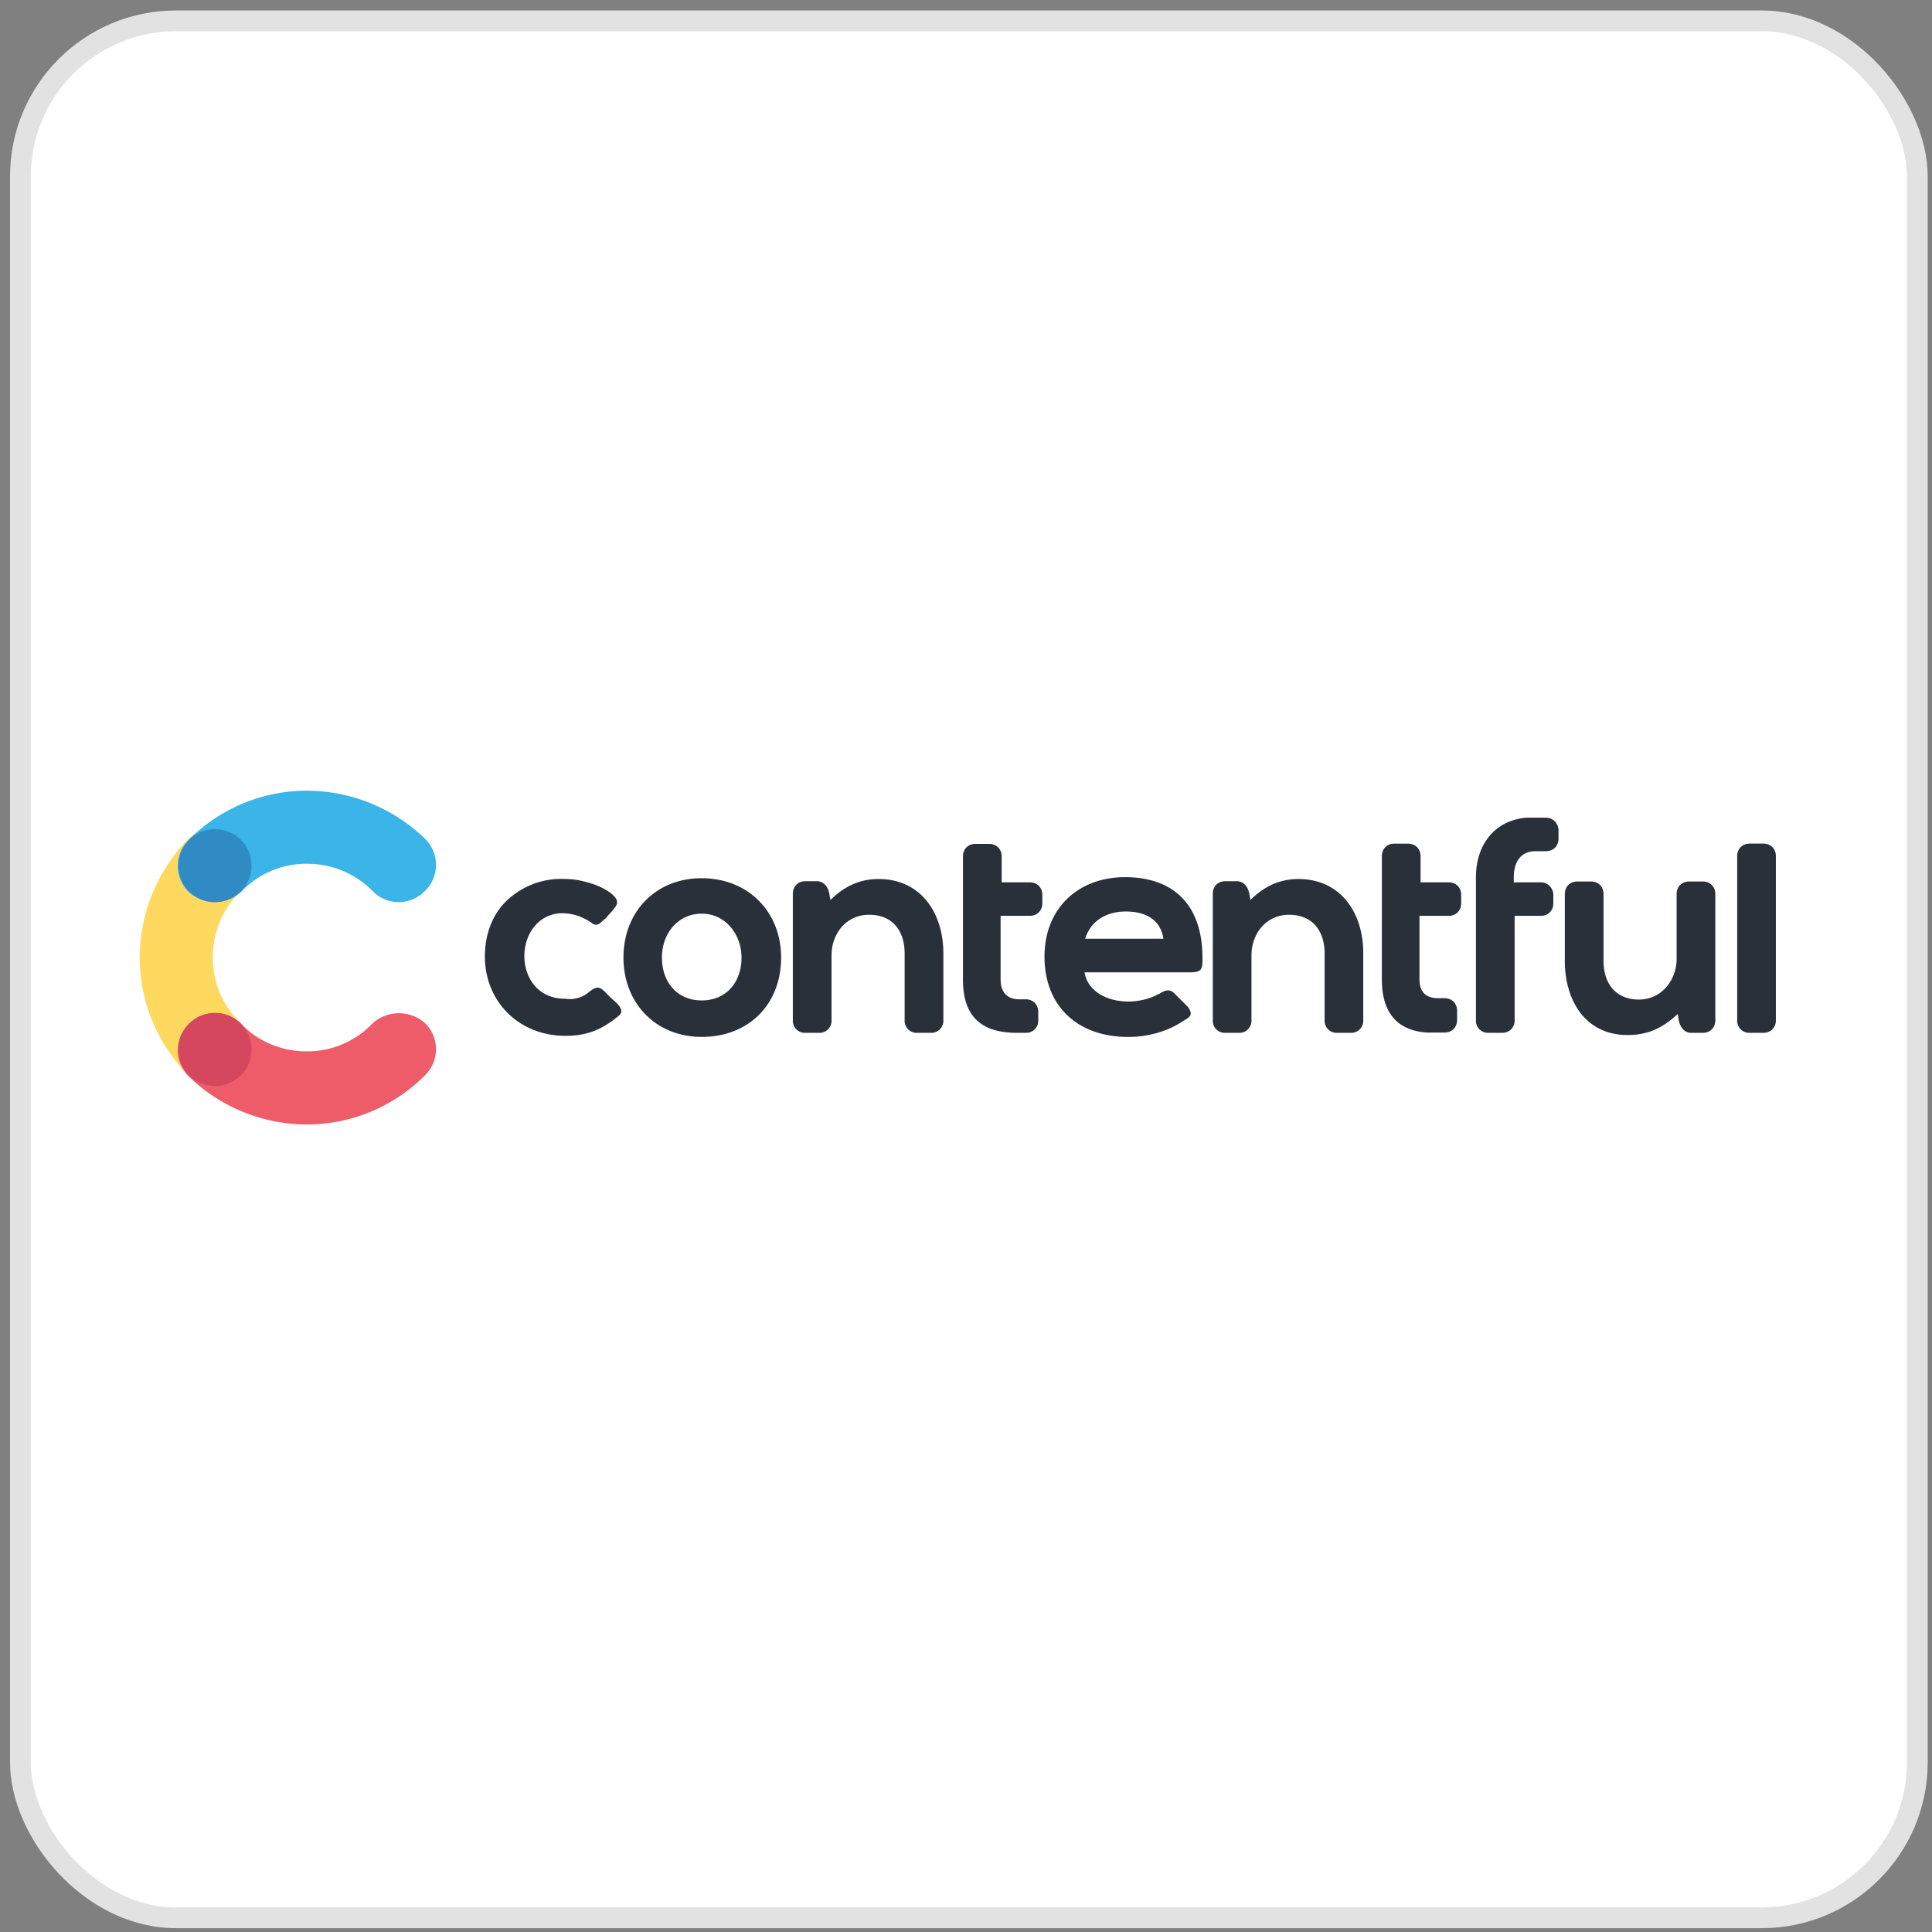
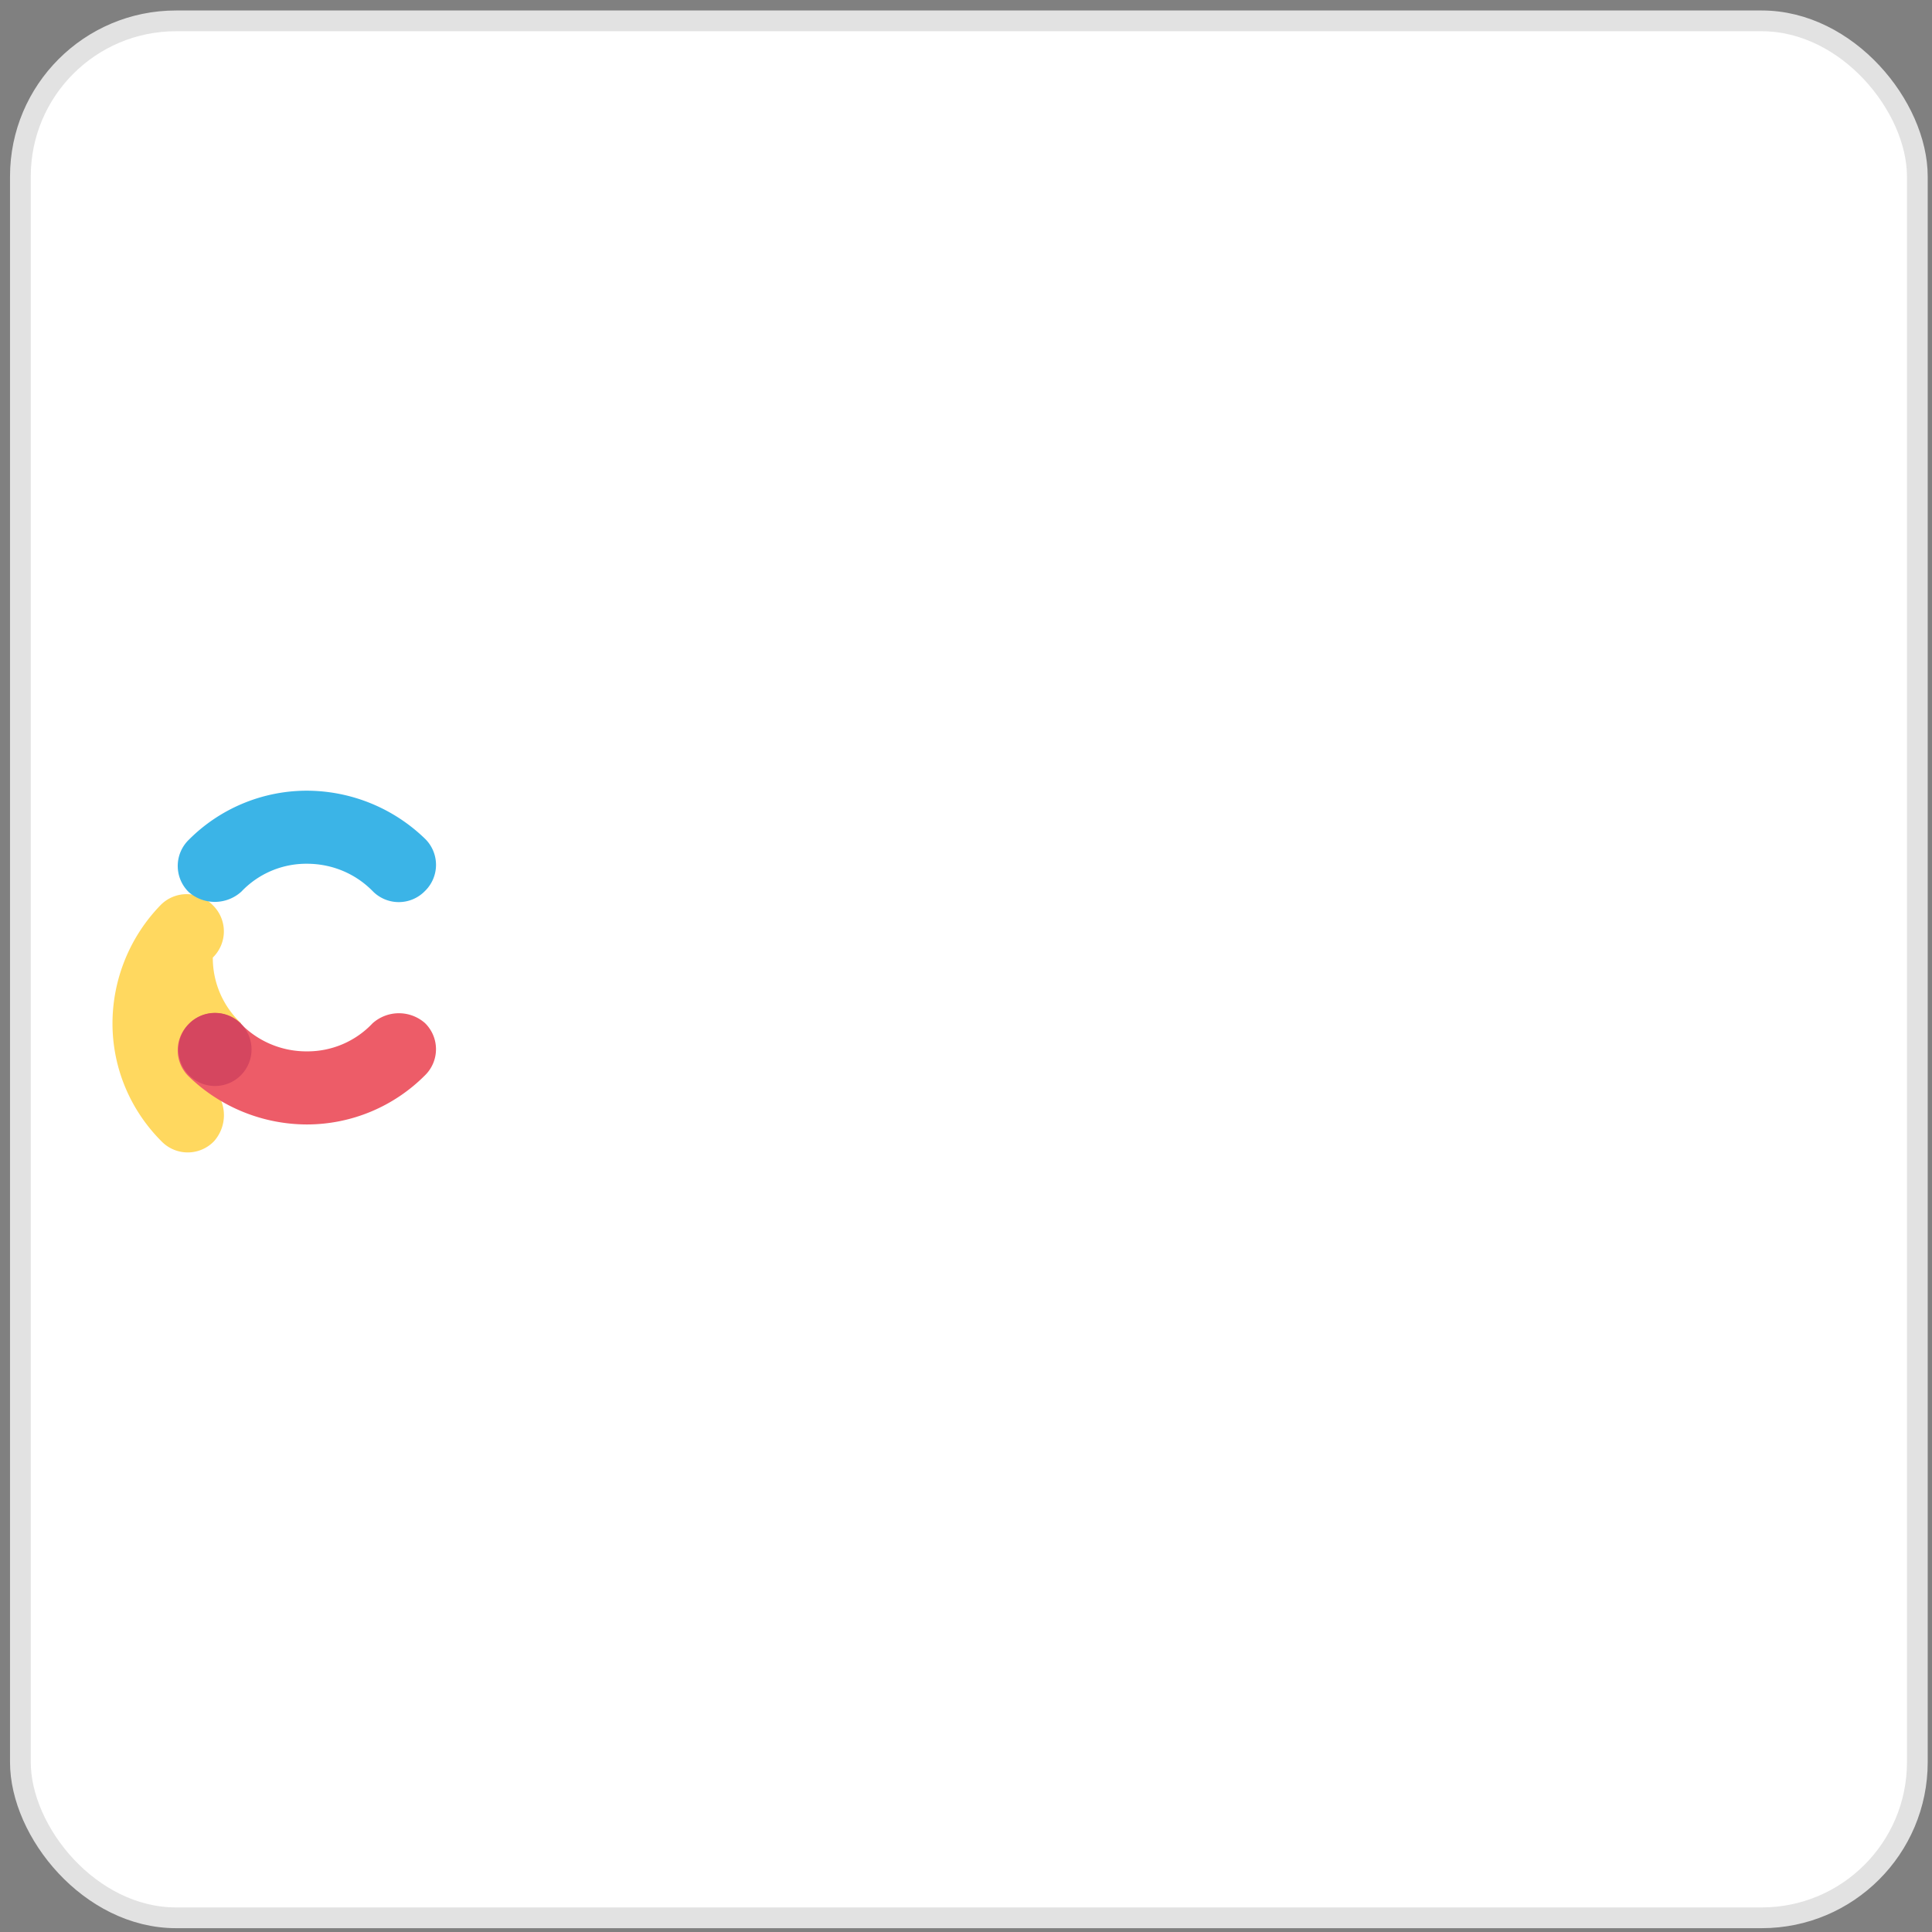
<svg xmlns="http://www.w3.org/2000/svg" width="54" height="54" fill="none">
  <rect width="100%" height="100%" fill="#808080" stroke="none" />
  <rect width="53.02" height="53.02" x=".57" y=".583" fill="#fff" rx="4.349" />
  <rect width="53.02" height="53.02" x=".57" y=".583" stroke="#E2E2E2" stroke-width=".58" rx="4.349" />
-   <path fill="#FFD85F" d="M6.74 28.601a2.5 2.5 0 0 1-.792-1.837c0-.731.29-1.372.762-1.837a1.02 1.02 0 0 0 0-1.463 1.02 1.02 0 0 0-1.463 0 4.76 4.76 0 0 0-1.341 3.3c0 1.288.525 2.455 1.371 3.3a1.02 1.02 0 0 0 1.464 0 1.096 1.096 0 0 0 0-1.463" />
+   <path fill="#FFD85F" d="M6.74 28.601a2.5 2.5 0 0 1-.792-1.837a1.02 1.02 0 0 0 0-1.463 1.02 1.02 0 0 0-1.463 0 4.76 4.76 0 0 0-1.341 3.3c0 1.288.525 2.455 1.371 3.3a1.02 1.02 0 0 0 1.464 0 1.096 1.096 0 0 0 0-1.463" />
  <path fill="#3BB4E7" d="M6.74 24.928a2.5 2.5 0 0 1 1.837-.786c.724 0 1.372.29 1.837.763a1.02 1.02 0 0 0 1.463 0 1.02 1.02 0 0 0 0-1.464 4.76 4.76 0 0 0-3.3-1.341 4.66 4.66 0 0 0-3.3 1.372 1.02 1.02 0 0 0 0 1.463 1.104 1.104 0 0 0 1.463-.008" />
  <path fill="#ED5C68" d="M10.414 28.601a2.5 2.5 0 0 1-1.837.785 2.56 2.56 0 0 1-1.837-.762 1.02 1.02 0 0 0-1.463 0 1.02 1.02 0 0 0 0 1.464 4.76 4.76 0 0 0 3.3 1.341 4.66 4.66 0 0 0 3.3-1.372 1.02 1.02 0 0 0 0-1.463 1.104 1.104 0 0 0-1.463.007" />
-   <path fill="#308BC5" d="M6.009 25.217a1.021 1.021 0 1 0 0-2.042 1.021 1.021 0 0 0 0 2.042" />
  <path fill="#D5465F" d="M6.009 30.354a1.021 1.021 0 1 0 0-2.043 1.021 1.021 0 0 0 0 2.043" />
-   <path fill="#2A3039" d="M16.467 27.725c.29-.237.35-.084.587.145.114.114.465.35.236.525-.465.382-.877.557-1.486.557-1.342 0-2.31-1.021-2.249-2.34.03-.61.26-1.166.732-1.547a2.2 2.2 0 0 1 1.517-.496c.29 0 .526.061.785.145.175.061.35.145.495.26.29.236.145.35-.06.586-.062.061-.085.114-.146.145-.114.114-.205.206-.35.084-.29-.206-.701-.32-1.052-.236-1.166.29-1.113 2.362.32 2.362a.83.83 0 0 0 .67-.19m32.439 1.143a.336.336 0 0 1-.35-.35v-4.589c0-.206.144-.35.35-.35h.38c.207 0 .351.144.351.35v4.589c0 .205-.144.35-.35.35zm-2.012-.526c-.412.381-.816.587-1.403.587-1.197 0-1.753-.99-1.753-2.073v-1.868c0-.205.145-.35.35-.35h.382c.206 0 .35.145.35.35v1.868c0 .61.32 1.082.991 1.082.64 0 1.052-.556 1.052-1.135v-1.815c0-.205.145-.35.35-.35h.382c.206 0 .35.145.35.35v3.53c0 .205-.145.35-.35.35h-.32c-.206 0-.32-.175-.351-.35zm-4.558-3.681h.731c.206 0 .35.175.35.35v.237c0 .205-.144.35-.35.35h-.731v2.92c0 .205-.145.35-.351.35h-.381a.336.336 0 0 1-.35-.35v-4.002c0-.876.495-1.578 1.402-1.662h.556c.206 0 .35.176.35.351v.236c0 .206-.144.35-.35.35h-.29c-.434 0-.61.321-.61.733v.144h.024zm-2.66 0h.815c.206 0 .35.145.35.35v.237c0 .205-.144.35-.35.35h-.815v1.776q0 .526.526.526h.175c.206 0 .35.145.35.35v.26c0 .206-.144.35-.35.35h-.496c-.876-.06-1.257-.61-1.257-1.486V23.93c0-.206.145-.35.35-.35h.381c.206 0 .351.144.351.35v.732zm-11.708 0h.816c.206 0 .35.145.35.35v.237c0 .205-.144.35-.35.35h-.816v1.776c0 .35.176.557.526.557h.175c.206 0 .351.144.351.35v.236a.336.336 0 0 1-.35.351h-.237c-.96 0-1.517-.412-1.517-1.486v-3.445c0-.206.145-.35.351-.35h.381c.206 0 .35.144.35.35v.731c0-.007-.03-.007-.03-.007m-4.756.495c.381-.38.816-.587 1.342-.587 1.196 0 1.814.96 1.814 2.073v1.875a.336.336 0 0 1-.35.351h-.382a.336.336 0 0 1-.35-.35V26.65c0-.61-.32-1.082-.992-1.082-.64 0-1.051.526-1.051 1.135v1.814a.336.336 0 0 1-.35.351h-.382a.336.336 0 0 1-.35-.35V24.98c0-.206.144-.35.35-.35h.32c.206 0 .32.175.35.35zm11.738 0c.381-.38.816-.587 1.341-.587 1.197 0 1.814.96 1.814 2.073v1.875a.336.336 0 0 1-.35.351h-.381a.336.336 0 0 1-.35-.35V26.65c0-.61-.321-1.082-.992-1.082-.64 0-1.052.526-1.052 1.135v1.814a.336.336 0 0 1-.35.351h-.381a.336.336 0 0 1-.35-.35V24.98c0-.206.144-.35.35-.35h.32c.206 0 .32.175.35.35zm-15.335-.61c-1.288 0-2.188.938-2.188 2.218s.907 2.218 2.188 2.218c1.31 0 2.218-.907 2.218-2.218 0-1.288-.93-2.217-2.218-2.217m10.693 2.6c.084.586.67.846 1.227.846.26 0 .557-.061.785-.176.03-.03.084-.03.115-.06.145-.084.259-.115.38 0l.207.205.175.175c.175.237.06.29-.145.412-.434.29-.99.434-1.517.434-1.402 0-2.34-.846-2.34-2.248 0-1.342.938-2.218 2.249-2.218 1.372 0 2.134.785 2.165 2.165 0 .38.03.495-.351.495h-2.95zm-10.693-1.609c.67 0 1.112.587 1.112 1.227 0 .671-.411 1.197-1.112 1.197s-1.113-.526-1.113-1.197c0-.67.442-1.227 1.113-1.227m10.716.701h2.188c-.084-.556-.526-.762-1.052-.762-.549 0-.983.267-1.136.762" />
</svg>